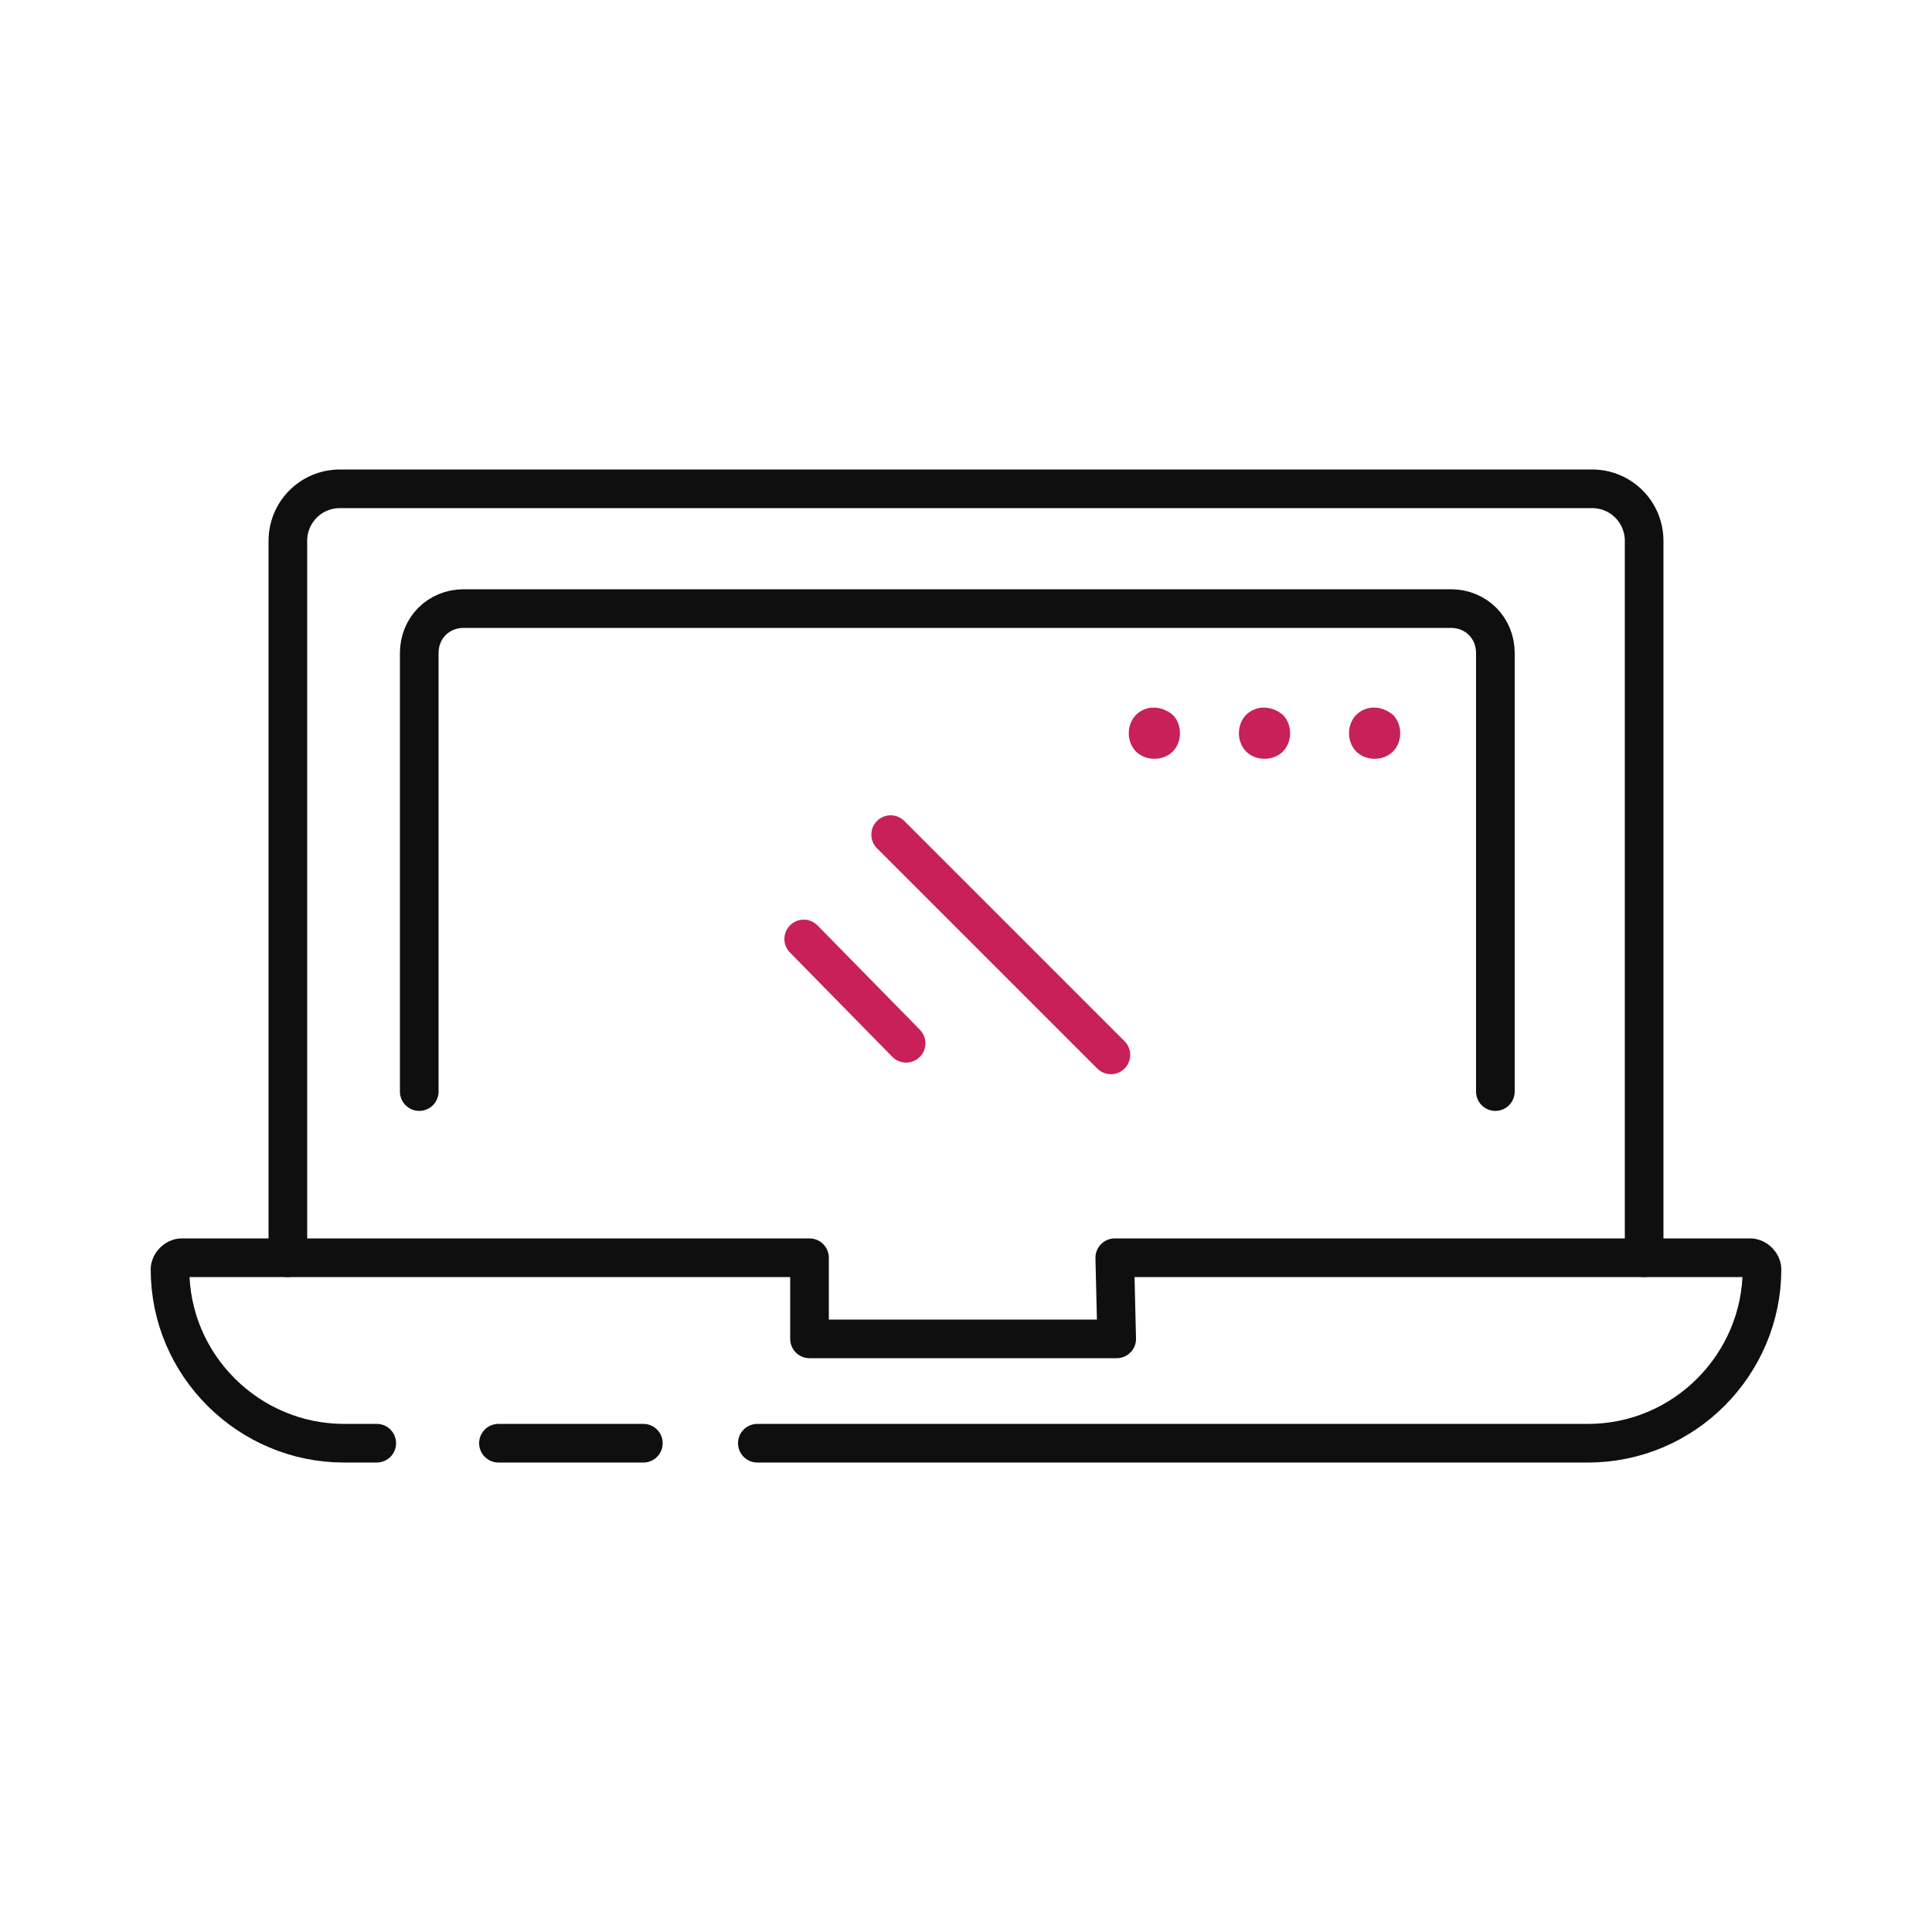
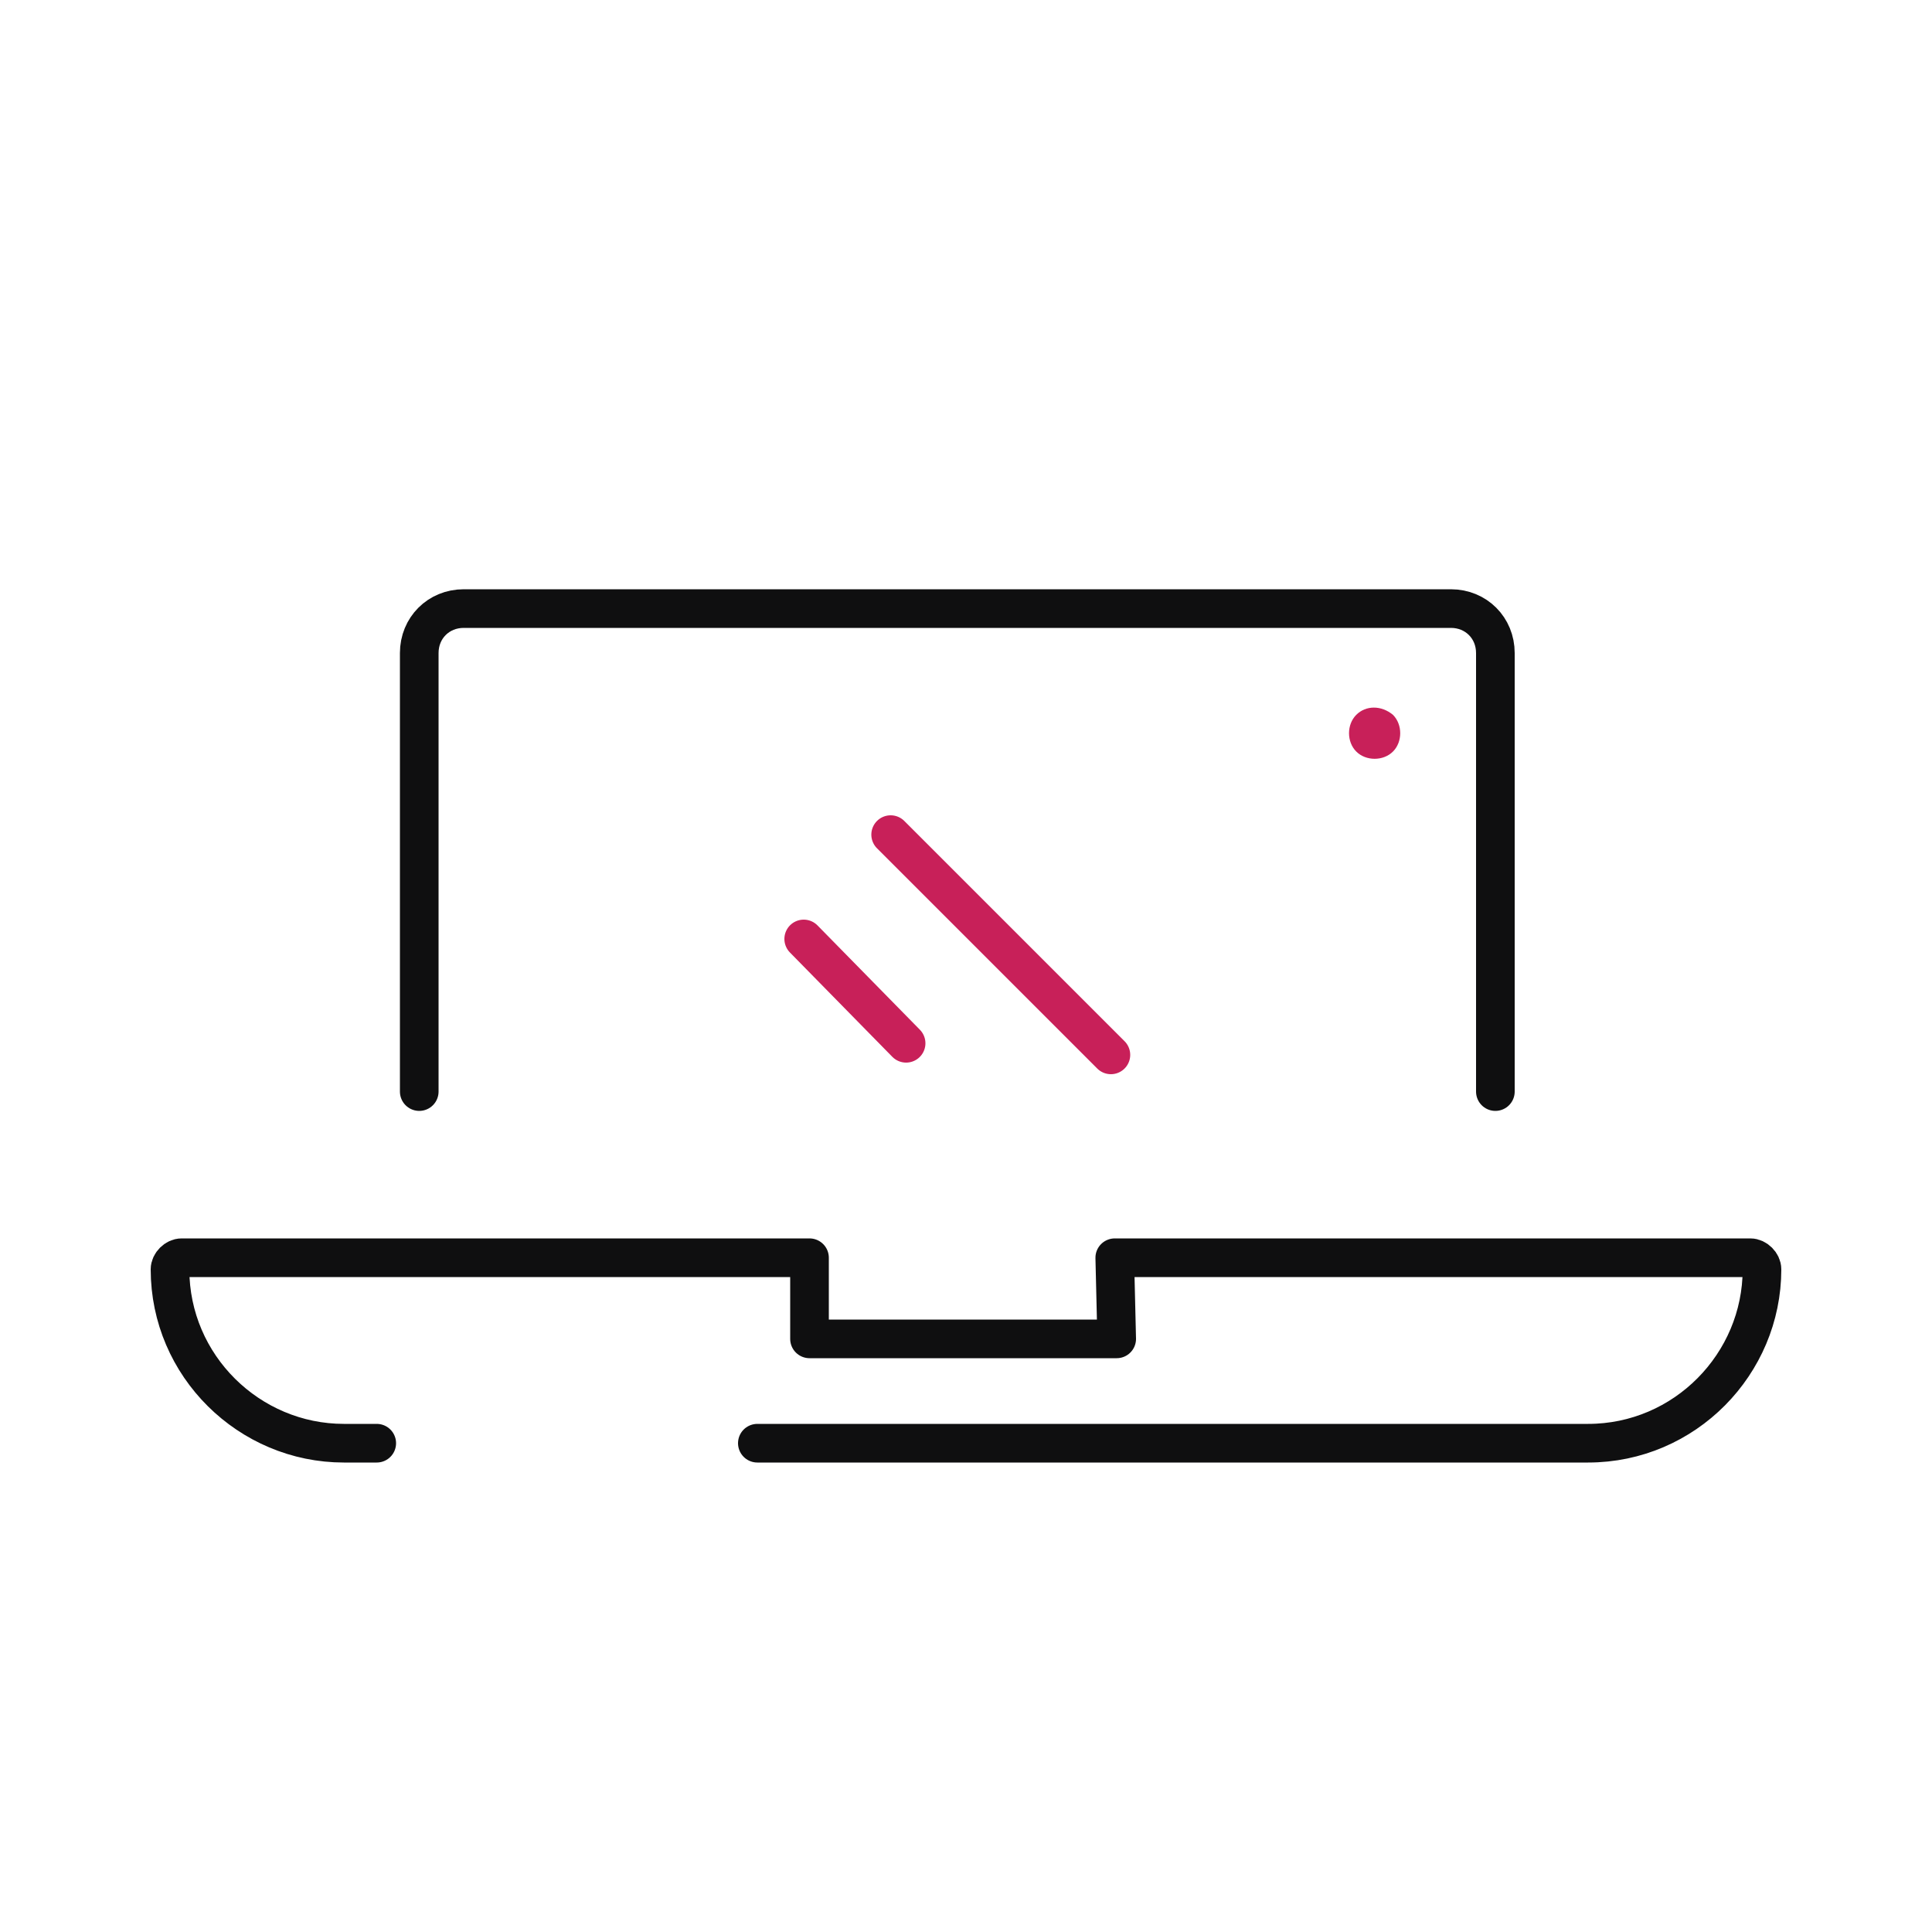
<svg xmlns="http://www.w3.org/2000/svg" version="1.1" id="Warstwa_1" x="0px" y="0px" viewBox="0 0 100 100" style="enable-background:new 0 0 100 100;" xml:space="preserve">
  <style type="text/css">
	.st0{fill:none;stroke:#000000;stroke-width:2;stroke-linecap:round;stroke-miterlimit:10;}
	.st1{fill:none;stroke:#BD004F;stroke-width:2;stroke-linecap:round;stroke-miterlimit:10;}
	.st2{fill:#C82059;}
	.st3{fill:none;stroke:#0F0F10;stroke-width:2;stroke-linecap:round;stroke-linejoin:round;stroke-miterlimit:10;}
	.st4{fill:none;stroke:#C82059;stroke-width:2;stroke-linecap:round;stroke-linejoin:round;stroke-miterlimit:10;}
</style>
  <path class="st2" d="M72.1,37c0.5,0.5,0.5,1.4,0,1.9c-0.5,0.5-1.4,0.5-1.9,0c-0.5-0.5-0.5-1.4,0-1.9S71.5,36.5,72.1,37L72.1,37z   M72.1,37" />
-   <path class="st2" d="M66.4,37c0.5,0.5,0.5,1.4,0,1.9c-0.5,0.5-1.4,0.5-1.9,0c-0.5-0.5-0.5-1.4,0-1.9S65.8,36.5,66.4,37L66.4,37z   M66.4,37" />
-   <path class="st2" d="M60.7,37c0.5,0.5,0.5,1.4,0,1.9c-0.5,0.5-1.4,0.5-1.9,0c-0.5-0.5-0.5-1.4,0-1.9C59.3,36.5,60.1,36.5,60.7,37  L60.7,37z M60.7,37" />
-   <path class="st3" d="M14.9,65.1V28c0-1.5,1.2-2.7,2.7-2.7h64.8c1.5,0,2.7,1.2,2.7,2.7v37.1" />
  <path class="st3" d="M21.7,56.5V33.8c0-1.3,1-2.3,2.3-2.3h51.1c1.3,0,2.3,1,2.3,2.3v22.7" />
-   <line class="st3" x1="33.3" y1="74.7" x2="25.8" y2="74.7" />
  <g>
    <line class="st4" x1="46.9" y1="54" x2="41.6" y2="48.6" />
    <line class="st4" x1="57.5" y1="54.6" x2="46.1" y2="43.2" />
  </g>
  <path class="st3" d="M19.5,74.7h-1.7c-4.9,0-9-4-9-9v0c0-0.3,0.3-0.6,0.6-0.6h32.5l0,4.2h15.9l-0.1-4.2h32.9c0.3,0,0.6,0.3,0.6,0.6  v0c0,4.9-4,9-9,9h-43" />
</svg>